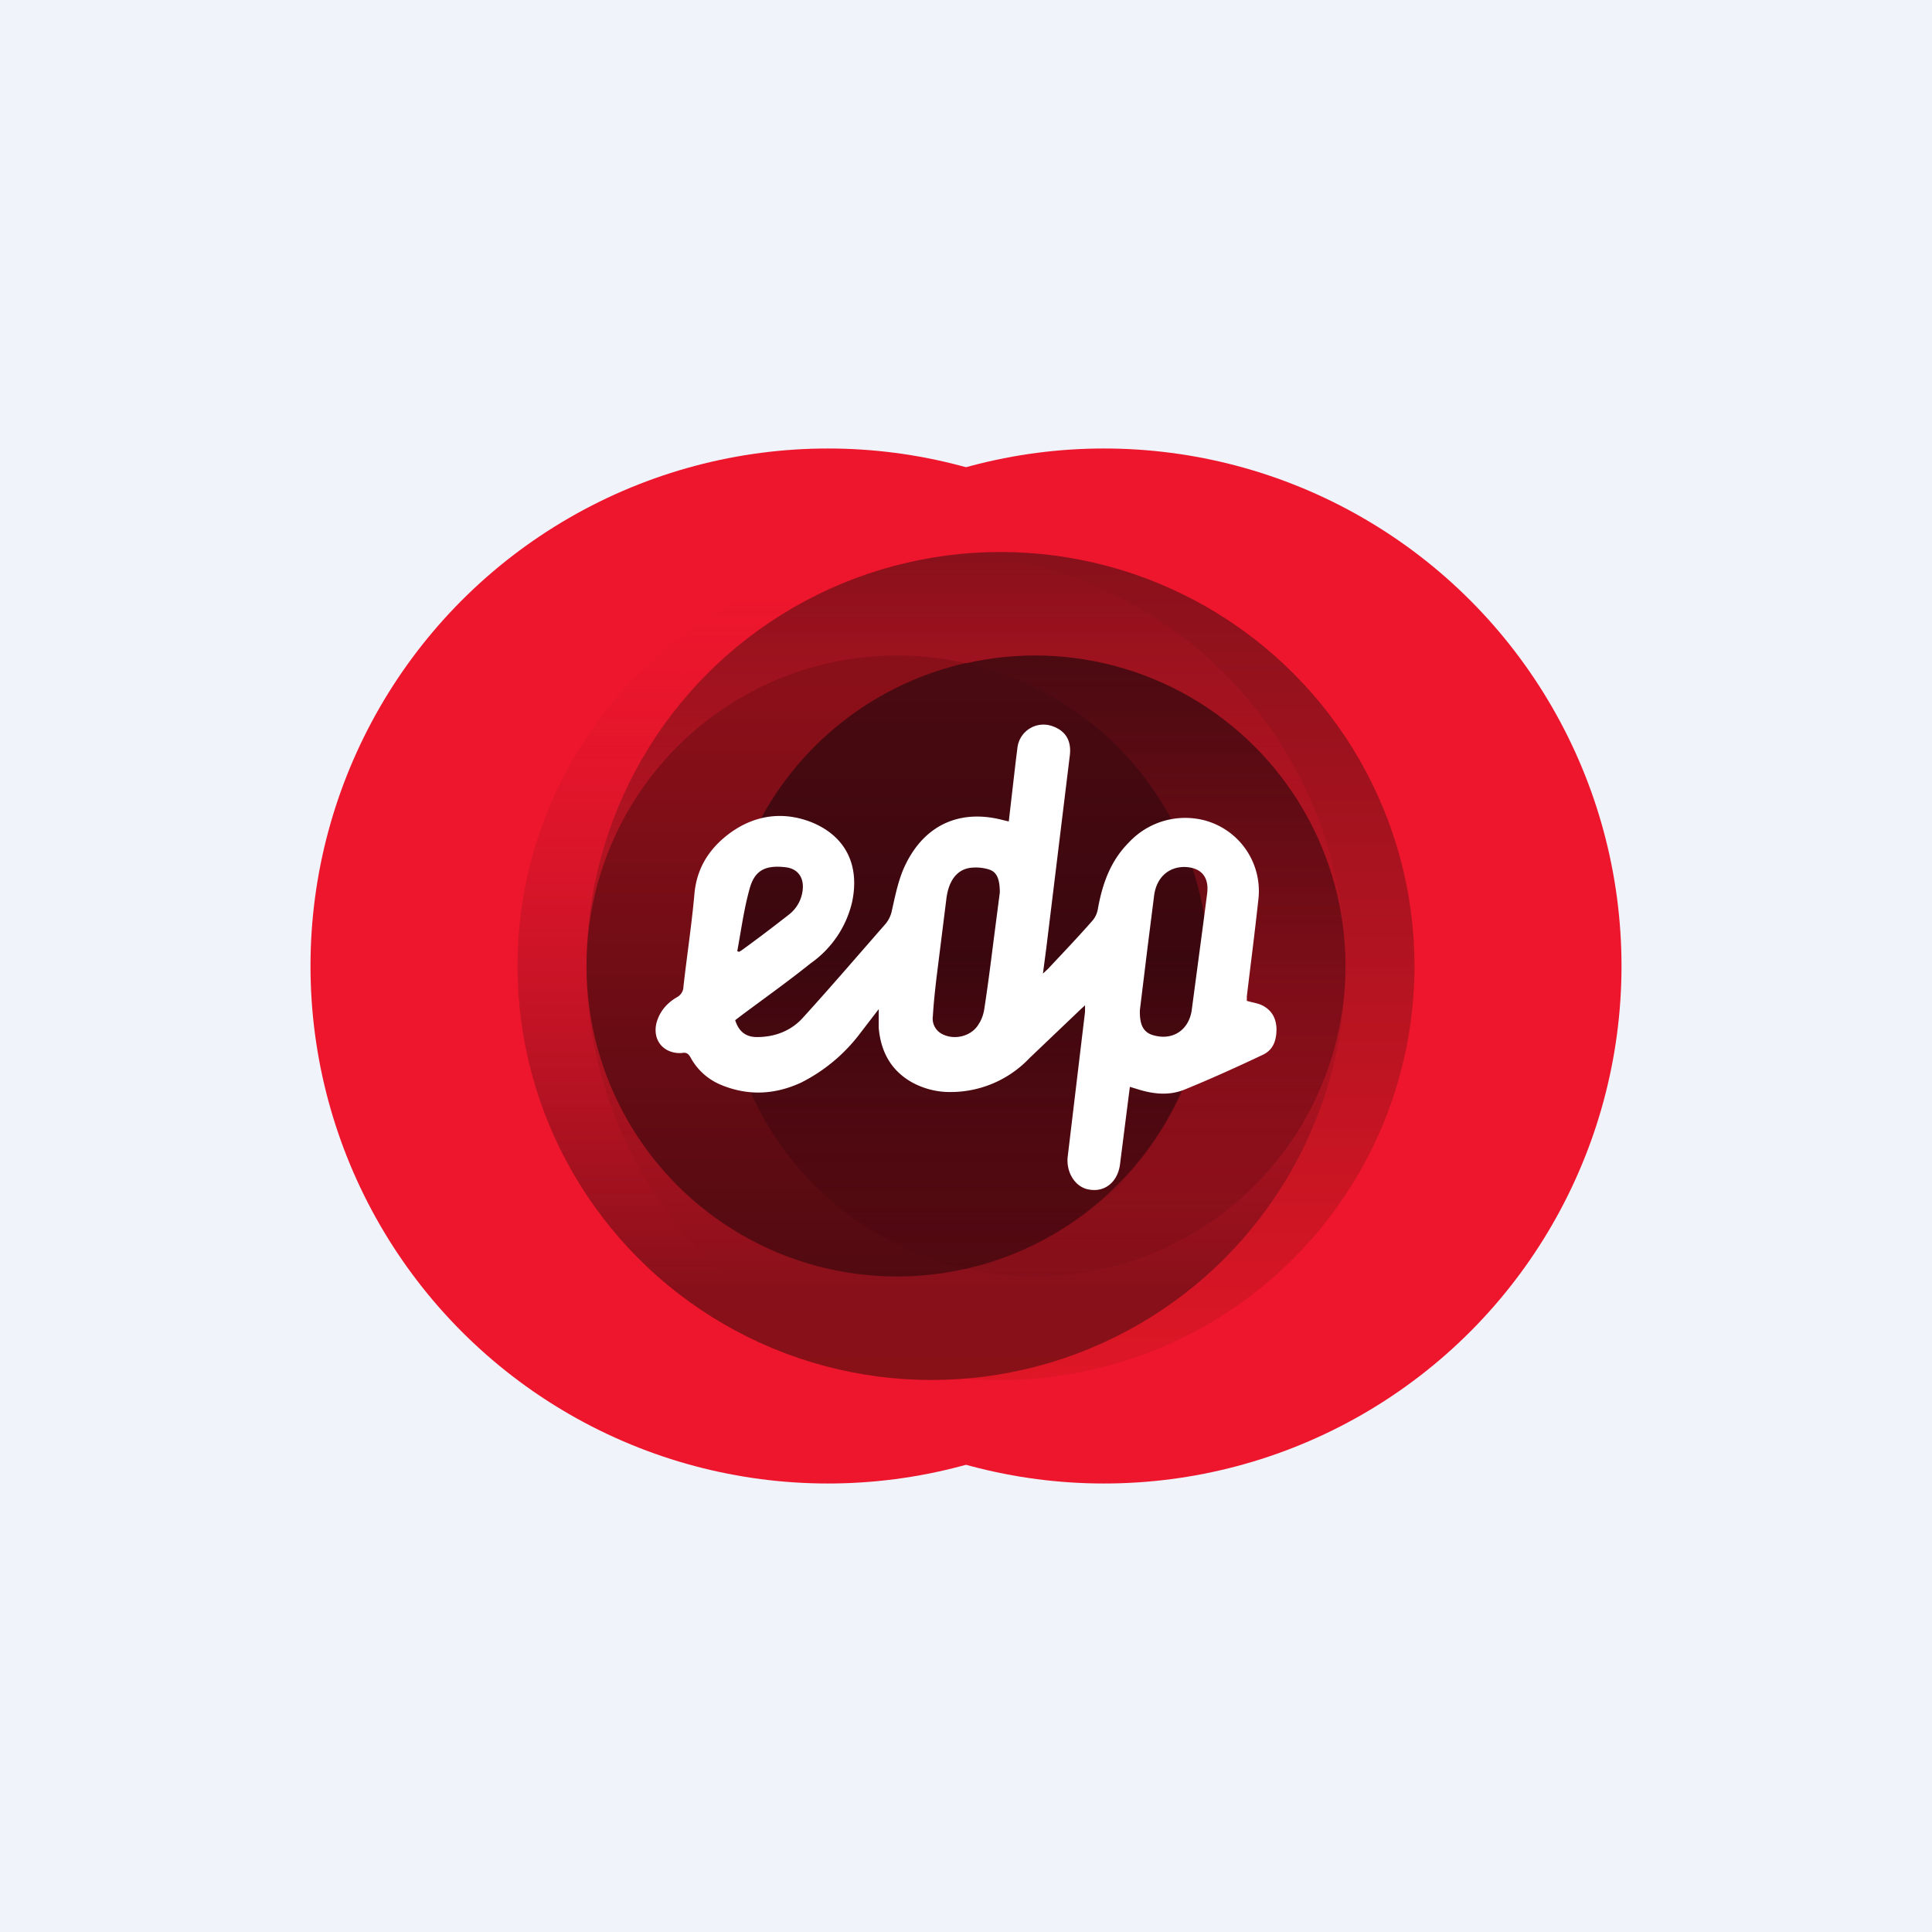
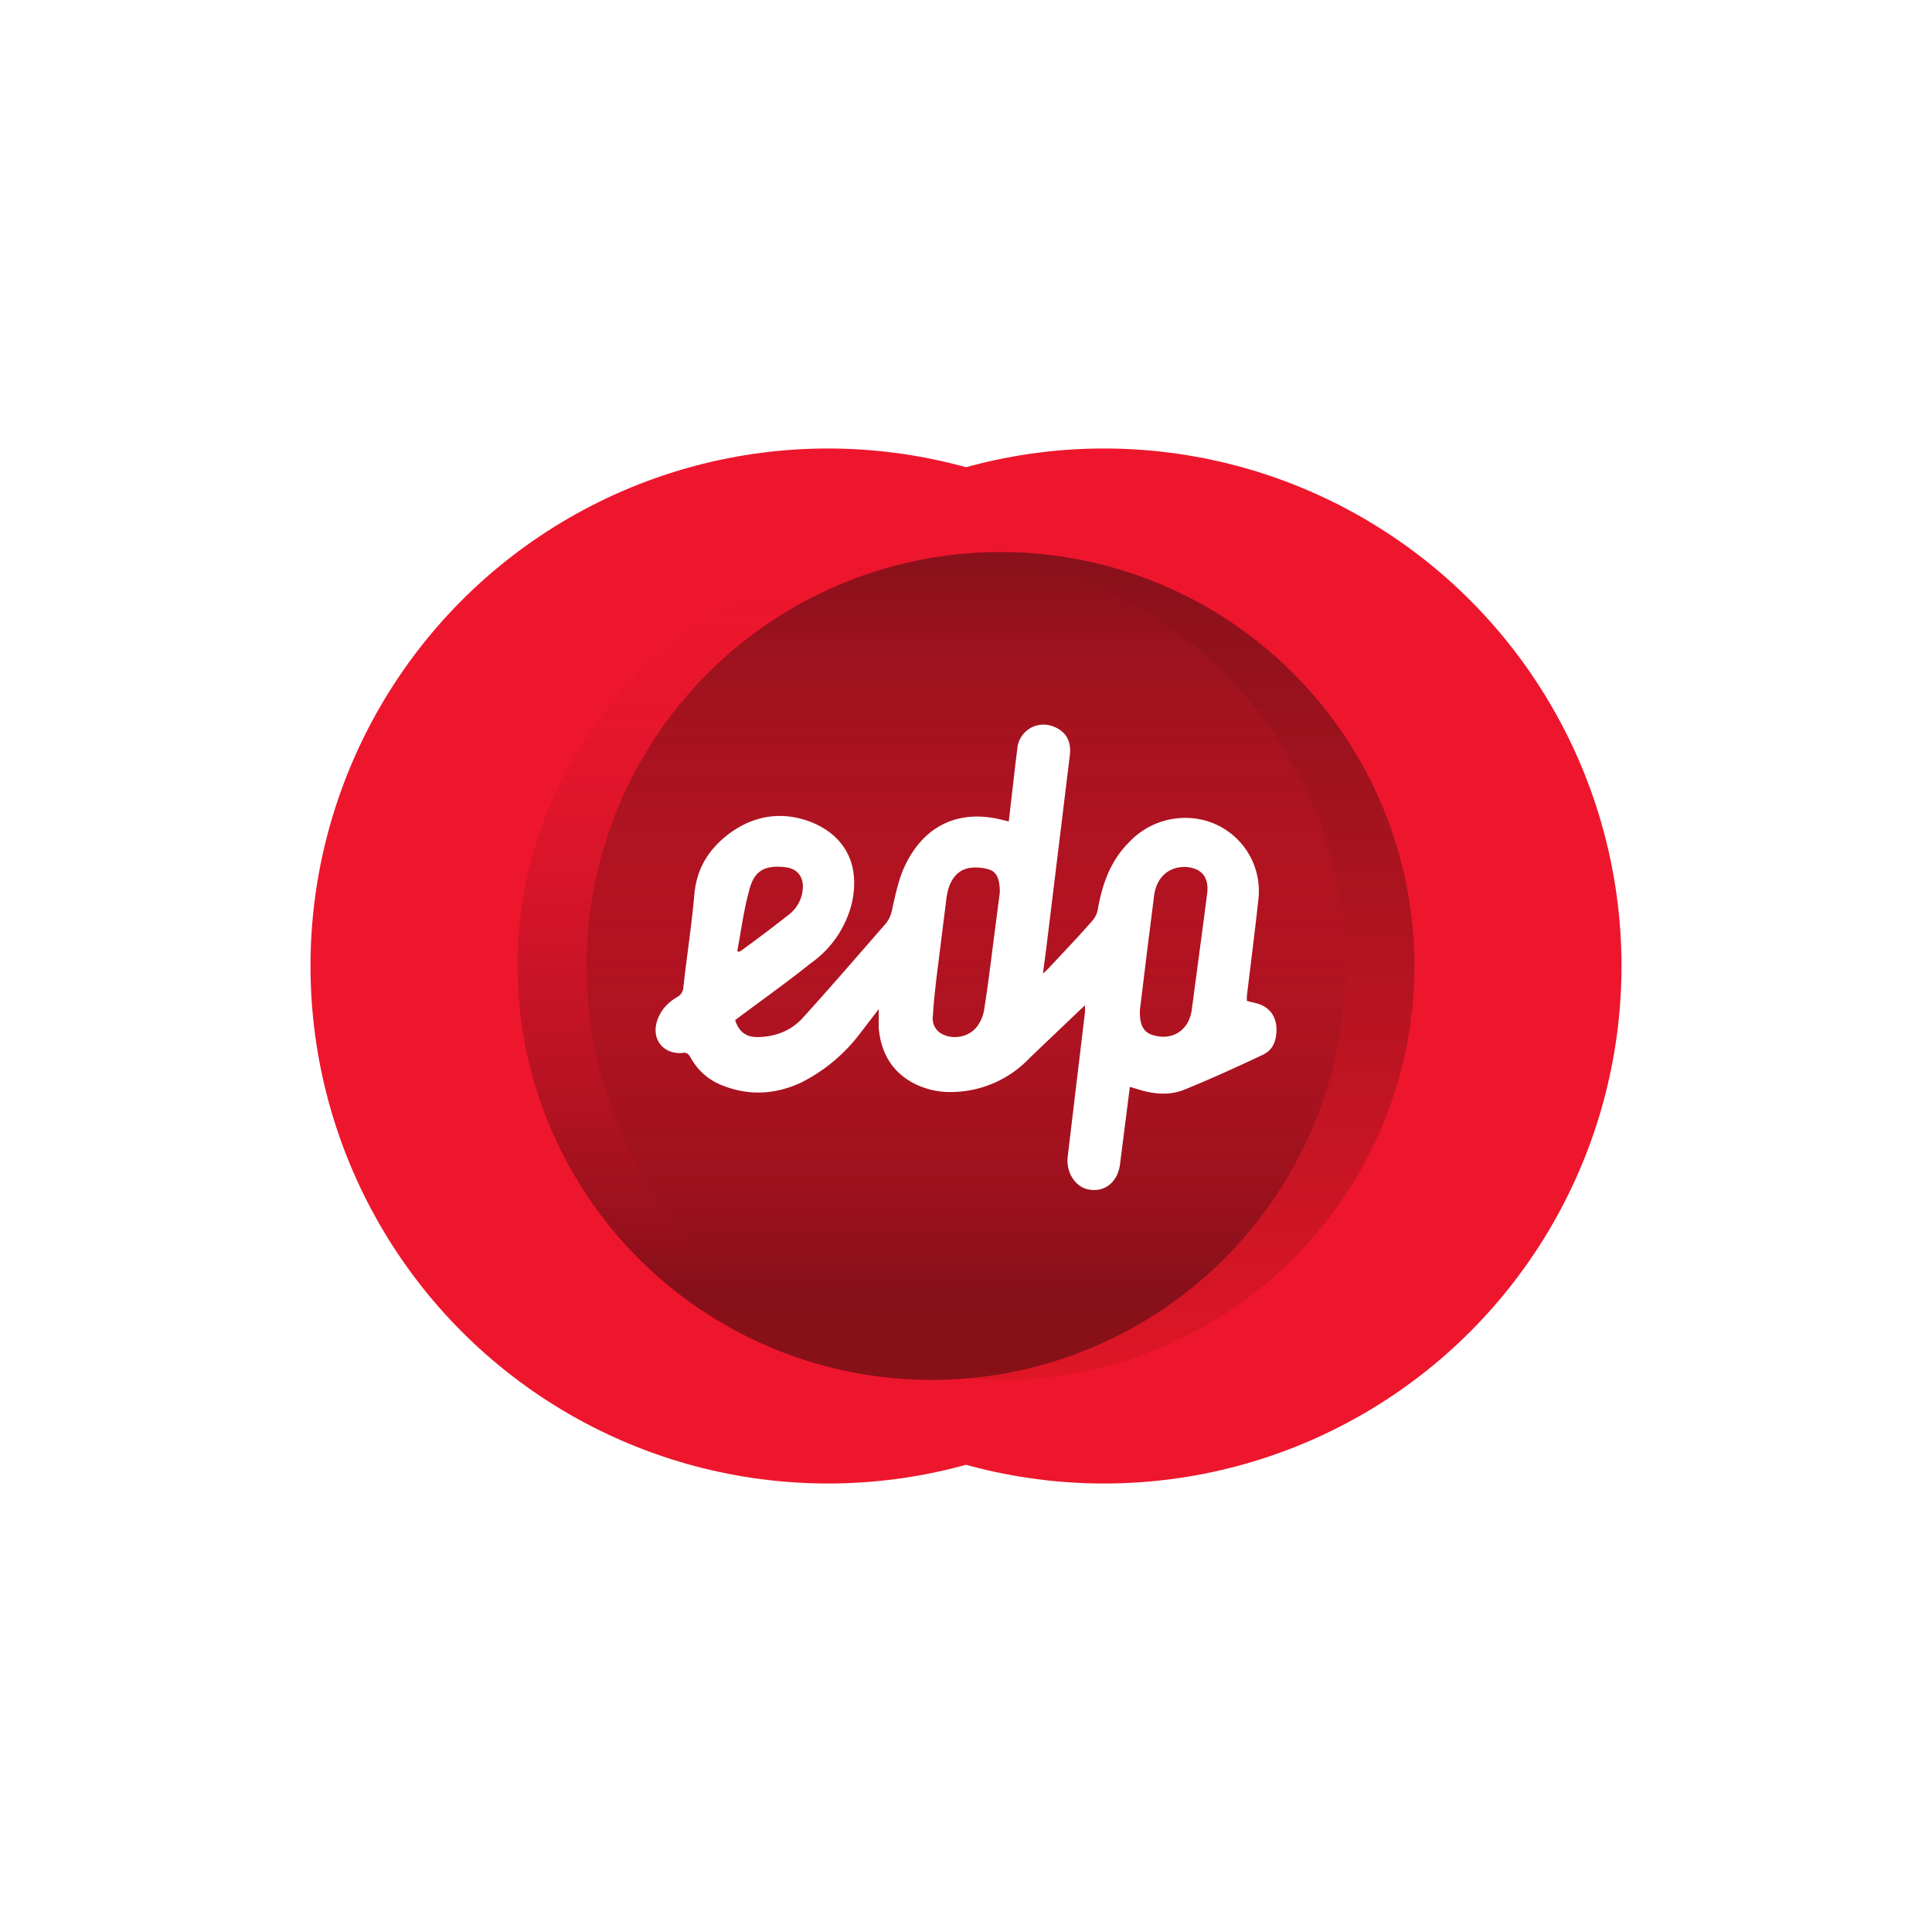
<svg xmlns="http://www.w3.org/2000/svg" width="56" height="56">
-   <path fill="#F0F3FA" d="M0 0h56v56H0z" />
  <circle cx="24" cy="28" r="15" fill="#EE162D" />
  <circle cx="32" cy="28" r="15" fill="#EE162D" />
  <circle cx="29" cy="28" r="12" fill="url(#aetyigiwq)" />
  <circle cx="27" cy="28" r="12" fill="url(#betyigiwq)" />
-   <circle cx="26" cy="28" r="9" transform="rotate(-180 26 28)" fill="url(#cetyigiwq)" />
-   <circle cx="30" cy="28" r="9" fill="url(#detyigiwq)" />
-   <path d="M28 19.22a9 9 0 010 17.56 9 9 0 010-17.56z" fill="url(#eetyigiwq)" />
  <path d="M32.75 31.5l-.13 1.02-.16 1.26c-.08.5-.45.78-.89.7-.4-.06-.68-.5-.62-.97l.5-4.18v-.19l-.11.1-1.5 1.43a3.15 3.15 0 01-2.43.98 2.29 2.29 0 01-.98-.28c-.6-.34-.9-.88-.96-1.58v-.54l-.53.69a4.9 4.9 0 01-1.72 1.44c-.76.35-1.53.39-2.31.07a1.77 1.77 0 01-.9-.81c-.06-.1-.12-.14-.23-.12a.76.76 0 01-.23-.01c-.42-.08-.64-.46-.51-.9.1-.32.31-.55.59-.71a.35.35 0 00.18-.3c.1-.9.24-1.8.32-2.71.07-.71.4-1.24.92-1.66.75-.6 1.62-.74 2.49-.39.94.39 1.39 1.2 1.16 2.3a3 3 0 01-1.2 1.78c-.66.53-1.35 1.02-2.02 1.52l-.17.13c.1.32.3.49.63.49.52 0 1-.18 1.35-.58.8-.88 1.58-1.79 2.36-2.68a.87.87 0 00.2-.4c.09-.4.17-.8.32-1.17.54-1.28 1.6-1.8 2.9-1.46l.17.04.2-1.73.05-.4a.76.76 0 01.99-.64c.4.13.58.42.53.85l-.68 5.57-.1.76.15-.14c.43-.46.87-.92 1.29-1.4a.69.69 0 00.15-.32c.13-.74.37-1.41.9-1.94a2.23 2.23 0 012.2-.64 2.12 2.12 0 011.55 2.33c-.1.93-.22 1.85-.33 2.77v.13c.13.04.27.06.4.11.3.13.45.37.46.7 0 .35-.1.62-.41.76-.74.35-1.49.69-2.25 1-.46.19-.94.13-1.4-.02l-.2-.06zm-3.77-5.63c0-.4-.09-.6-.32-.67a1.3 1.3 0 00-.57-.04c-.38.07-.6.4-.66.9l-.29 2.32c-.04.36-.08.71-.1 1.07a.5.5 0 00.23.5c.36.22.89.1 1.1-.27.1-.15.15-.33.17-.5.1-.65.18-1.29.26-1.92l.18-1.39zm4.06 3.42c-.01.45.12.66.44.73.53.13.97-.17 1.06-.72l.33-2.48.12-.92c.06-.48-.17-.75-.64-.77-.49-.01-.84.32-.9.85l-.19 1.5-.22 1.8zm-11.67-1.72l.05.02.07-.04c.47-.34.93-.69 1.39-1.05.2-.16.34-.39.38-.66.06-.37-.11-.65-.47-.7-.64-.08-.93.11-1.07.65-.16.58-.24 1.19-.35 1.78z" fill="#fff" />
  <defs>
    <linearGradient id="aetyigiwq" x1="29" y1="16" x2="29" y2="40" gradientUnits="userSpaceOnUse">
      <stop stop-color="#88111B" />
      <stop offset="1" stop-color="#DF1626" />
    </linearGradient>
    <linearGradient id="betyigiwq" x1="27" y1="16" x2="27" y2="40" gradientUnits="userSpaceOnUse">
      <stop stop-color="#E2152B" stop-opacity="0" />
      <stop offset=".89" stop-color="#88101A" />
      <stop offset="1" stop-color="#881118" />
    </linearGradient>
    <linearGradient id="cetyigiwq" x1="26" y1="40" x2="26" y2="19" gradientUnits="userSpaceOnUse">
      <stop stop-color="#860F1A" />
      <stop offset=".21" stop-color="#8A0F19" />
      <stop offset="1" stop-color="#520A11" />
    </linearGradient>
    <linearGradient id="detyigiwq" x1="30" y1="39" x2="30" y2="19" gradientUnits="userSpaceOnUse">
      <stop stop-color="#50070F" stop-opacity="0" />
      <stop offset="1" stop-color="#4B0A11" />
    </linearGradient>
    <linearGradient id="eetyigiwq" x1="30" y1="39" x2="30" y2="19" gradientUnits="userSpaceOnUse">
      <stop stop-color="#50070F" stop-opacity="0" />
      <stop offset=".56" stop-color="#3B070F" />
      <stop offset="1" stop-color="#4B0A11" />
    </linearGradient>
  </defs>
</svg>